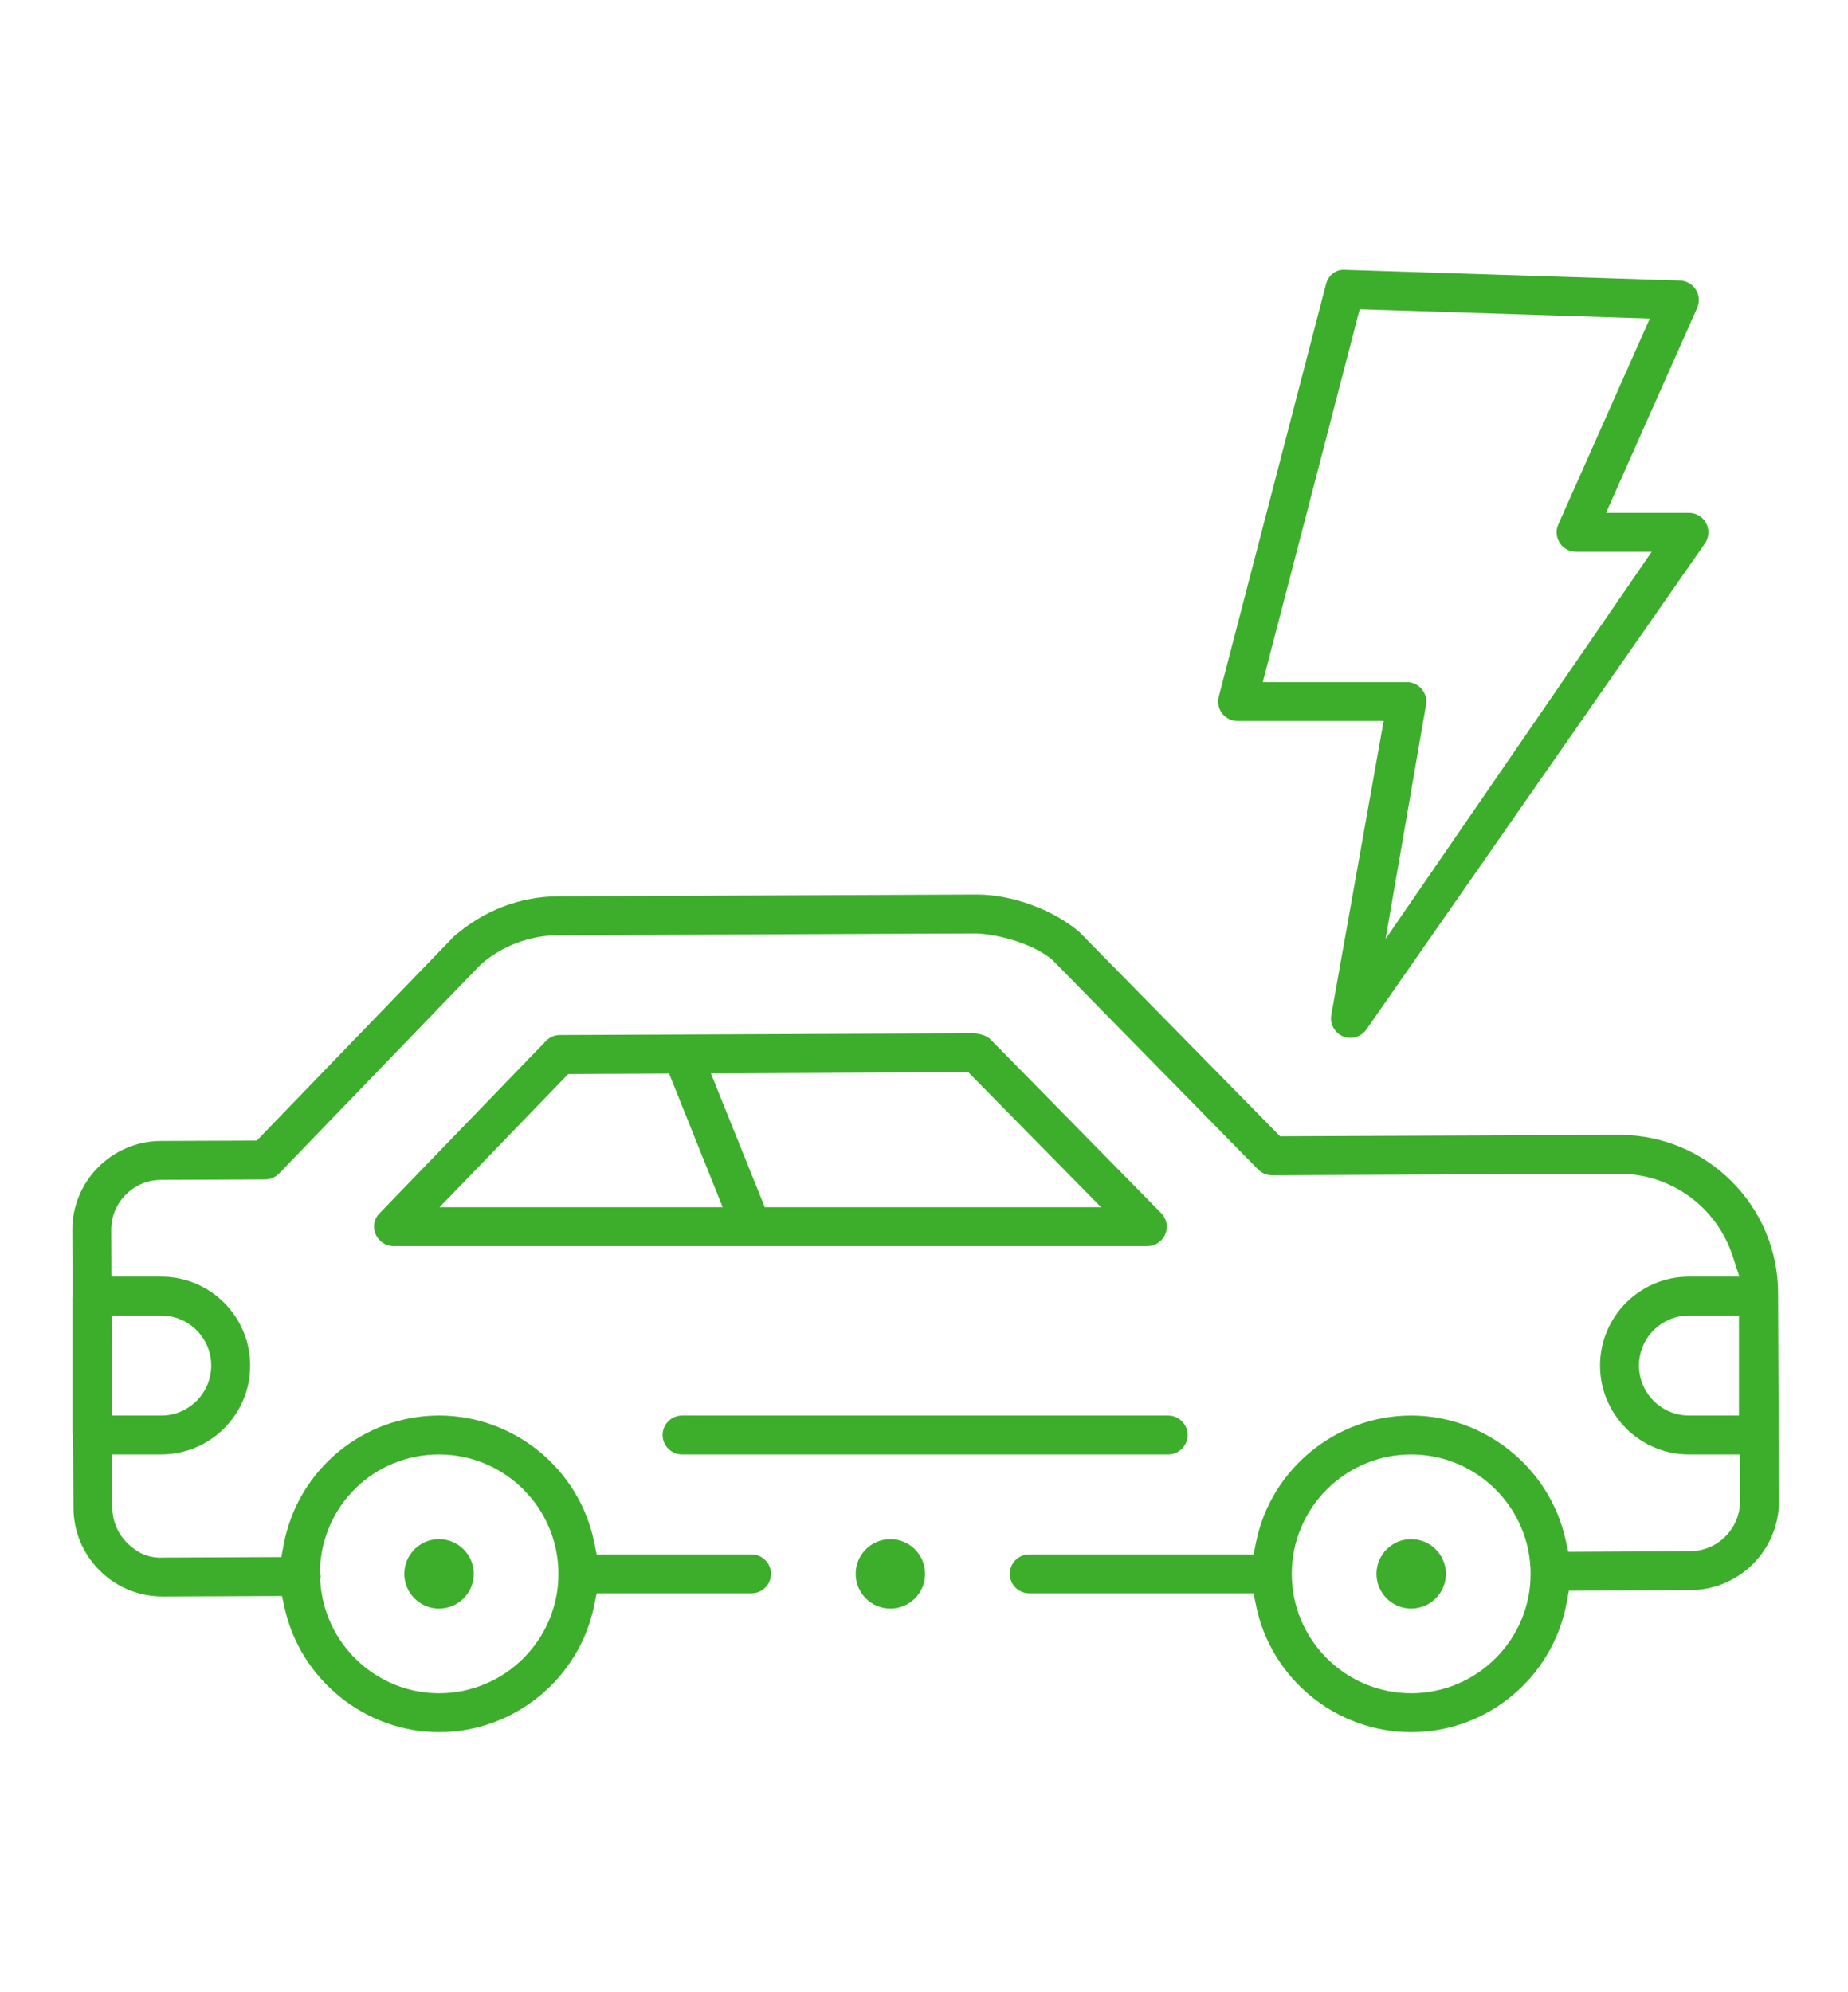
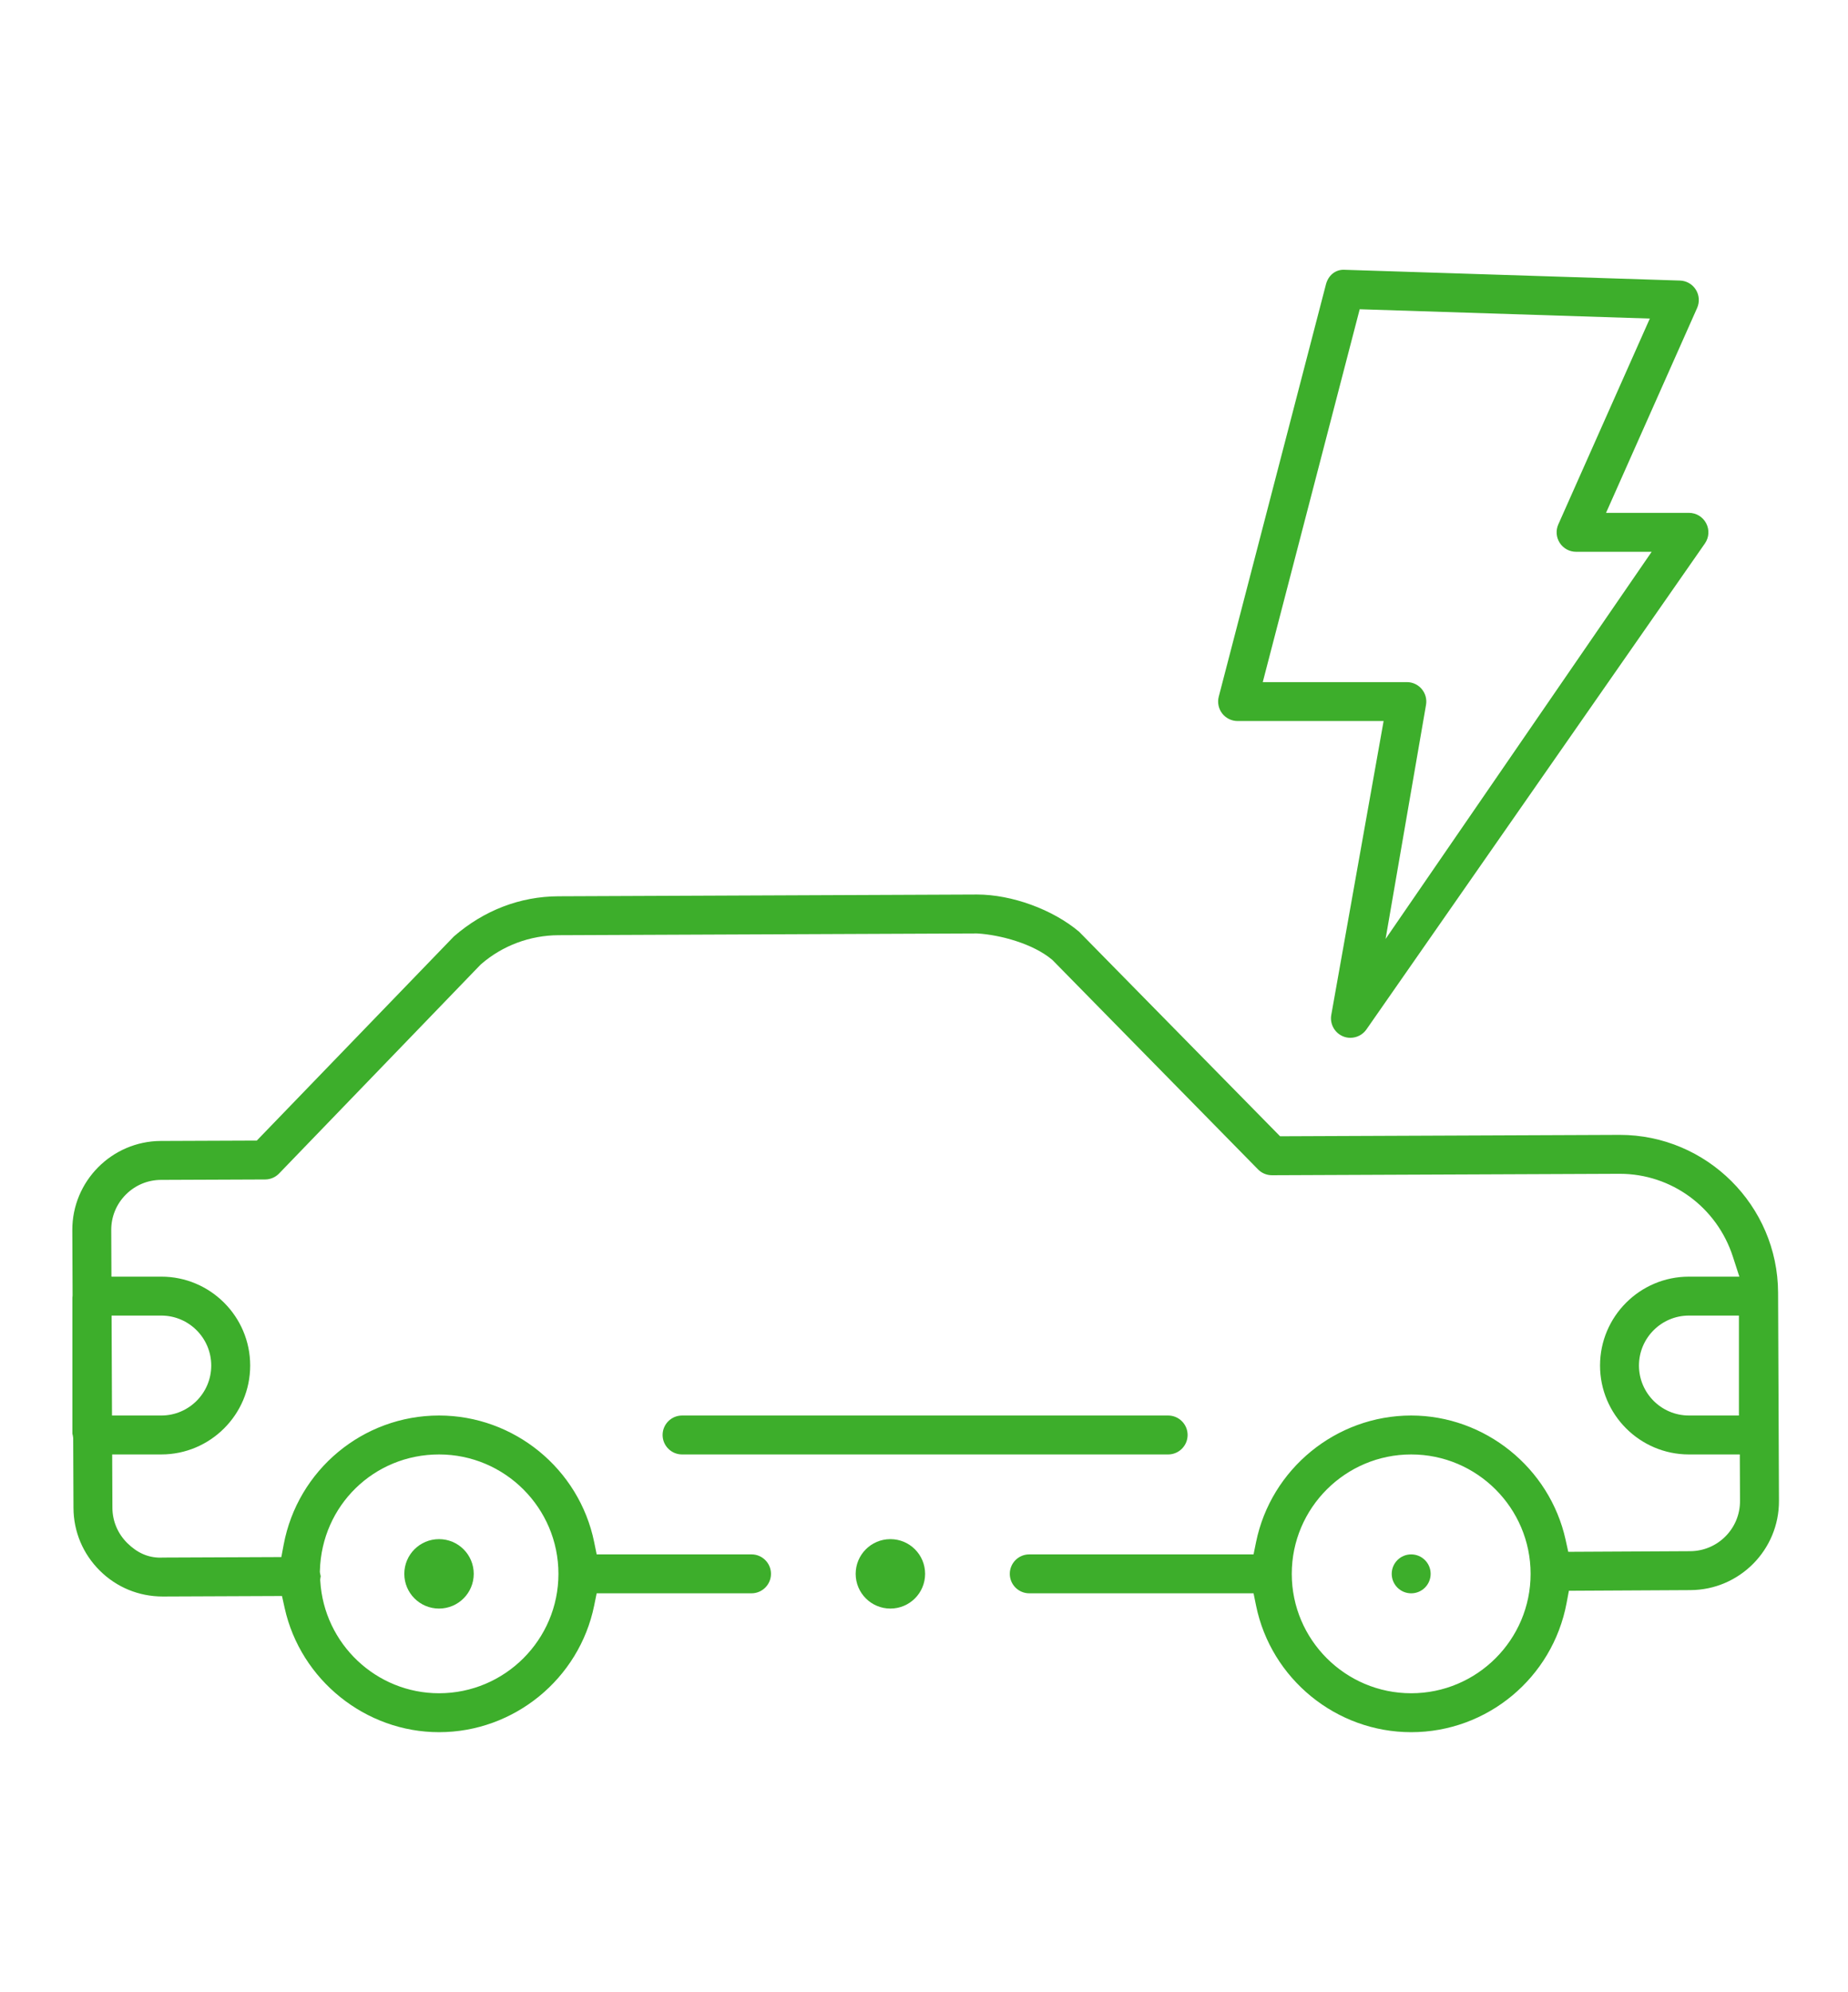
<svg xmlns="http://www.w3.org/2000/svg" id="Layer_1" data-name="Layer 1" width="121.144mm" height="130.598mm" viewBox="0 0 343.4 370.2">
  <defs>
    <style>
      .cls-1 {
        fill: #3dae2b;
      }
    </style>
  </defs>
  <circle class="cls-1" cx="81.58" cy="292.479" r="6.452" />
-   <path class="cls-1" d="M81.58,296.097c-1.995,0-3.617-1.622-3.617-3.617s1.623-3.617,3.617-3.617,3.618,1.622,3.618,3.617-1.623,3.617-3.618,3.617Z" />
-   <circle class="cls-1" cx="262.23" cy="292.479" r="6.452" />
  <circle class="cls-1" cx="262.23" cy="292.48" r="3.617" />
  <path class="cls-1" d="M262.23,321.903c-13.924,0-26.048-9.899-28.829-23.539l-.462-2.269h-41.679c-1.995,0-3.617-1.622-3.617-3.616,0-1.995,1.622-3.617,3.617-3.617h41.679l.462-2.269c2.781-13.639,14.905-23.538,28.829-23.538,13.674,0,25.742,9.712,28.695,23.094l.493,2.236,22.661-.118c5.124-.024,9.275-4.209,9.253-9.328l-.036-8.65h-9.452c-9.109,0-16.521-7.411-16.521-16.521s7.411-16.521,16.521-16.521h9.366l-1.201-3.708c-2.983-9.214-11.434-15.404-21.027-15.404l-64.611.268c-.995,0-1.911-.384-2.598-1.082l-38.193-38.904-.103-.087c-3.53-2.97-9.64-4.598-13.822-4.854l-.188-.005c-.535.003-77.673.324-77.673.324-5.312.021-10.425,1.933-14.395,5.383l-.094.082-37.449,38.823c-.674.699-1.617,1.102-2.586,1.105l-19.355.078c-2.478.011-4.804.988-6.552,2.752-1.749,1.765-2.706,4.101-2.694,6.579l.035,8.65h9.264c9.109,0,16.521,7.411,16.521,16.521s-7.411,16.521-16.521,16.521h-9.124l.042,9.916c.009,2.465.988,4.79,2.756,6.546,1.85,1.83,3.86,2.718,6.151,2.718.163,0,.329-.005.497-.015l21.988-.091.432-2.303c2.608-13.909,14.75-24.005,28.873-24.005,13.924,0,26.049,9.898,28.829,23.538l.462,2.269h28.774c1.995,0,3.617,1.622,3.617,3.617,0,1.994-1.623,3.616-3.617,3.616h-28.774l-.462,2.269c-2.78,13.64-14.905,23.539-28.829,23.539-13.663,0-25.729-9.704-28.689-23.076l-.494-2.23-22.159.092c-4.444,0-8.569-1.704-11.689-4.8-3.141-3.114-4.88-7.253-4.899-11.653l-.054-12.996-.02-.165c-.027-.22-.074-.433-.13-.642v-25.281c.019-.117.033-.247.037-.391l-.05-12.134c-.038-9.11,7.343-16.554,16.452-16.594l17.829-.071,36.628-37.94c5.591-4.853,12.305-7.432,19.422-7.46.122-0,77.794-.325,77.794-.325,6.453,0,14.054,2.774,18.958,6.912l37.349,38.014,63.118-.26c16.153,0,29.352,13.143,29.421,29.297l.164,38.711c.038,9.111-7.344,16.554-16.454,16.591l-22.58.119-.433,2.298c-2.615,13.898-14.757,23.985-28.87,23.985ZM262.23,270.289c-12.235,0-22.19,9.955-22.19,22.19s9.955,22.19,22.19,22.19,22.19-9.955,22.19-22.19-9.955-22.19-22.19-22.19ZM59.595,292.922c-.031.144-.055.281-.07.422l-.025.238.014.239c.714,11.69,10.406,20.849,22.066,20.849,12.236,0,22.19-9.955,22.19-22.19s-9.954-22.19-22.19-22.19c-12.075,0-21.798,9.479-22.135,21.578l-.008.274.045.271c.029.174.068.343.112.51ZM313.845,244.481c-5.121,0-9.287,4.166-9.287,9.287s4.166,9.287,9.287,9.287h9.287v-18.574h-9.287ZM20.812,263.056h9.154c5.121,0,9.287-4.166,9.287-9.287s-4.166-9.287-9.287-9.287h-9.232l.078,18.574Z" />
-   <path class="cls-1" d="M73.128,231.578c-1.44,0-2.749-.873-3.333-2.226-.568-1.313-.29-2.856.693-3.839l30.938-32.036c.701-.737,1.621-1.134,2.606-1.134l76.918-.322c.28,0,.996.103,1.223.177l.117.039.129.031c.611.144,1.311.524,1.662.905l31.674,32.258c1.055,1.055,1.353,2.587.776,3.921-.551,1.355-1.88,2.226-3.334,2.226H73.128ZM132.102,199.468l10.017,24.877h62.486l-24.679-25.095-47.825.218ZM105.599,199.582l-23.925,24.763h52.613l-9.952-24.84-18.736.077Z" />
  <path class="cls-1" d="M126.743,270.289c-1.995,0-3.617-1.622-3.617-3.617,0-1.994,1.623-3.616,3.617-3.616h90.326c1.994,0,3.616,1.622,3.616,3.616,0,1.995-1.622,3.617-3.616,3.617h-90.326Z" />
  <path class="cls-1" d="M250.922,192.865c-.47,0-.926-.091-1.356-.271-1.567-.646-2.482-2.317-2.186-3.977l9.726-54.623h-27.134c-1.11,0-2.181-.526-2.862-1.406-.68-.879-.919-2.045-.639-3.118l19.919-76.618c.429-1.653,1.713-2.719,3.271-2.719.083,0,62.518,2.004,62.518,2.004,1.205.039,2.307.672,2.946,1.693.642,1.022.731,2.291.242,3.396l-16.927,38.081h15.404c1.351,0,2.579.745,3.205,1.943s.536,2.632-.235,3.74l-62.905,90.325c-.676.97-1.792,1.549-2.987,1.549h0ZM234.65,126.761h26.773c1.074,0,2.085.472,2.772,1.293.69.824.978,1.901.789,2.955l-7.512,43.482,49.445-71.948h-14.042c-1.228,0-2.361-.616-3.032-1.647-.67-1.03-.772-2.317-.273-3.442l17.005-38.255-53.912-1.729-18.013,69.291Z" />
  <circle class="cls-1" cx="165.454" cy="292.479" r="6.452" />
-   <circle class="cls-1" cx="165.454" cy="292.48" r="3.617" />
</svg>